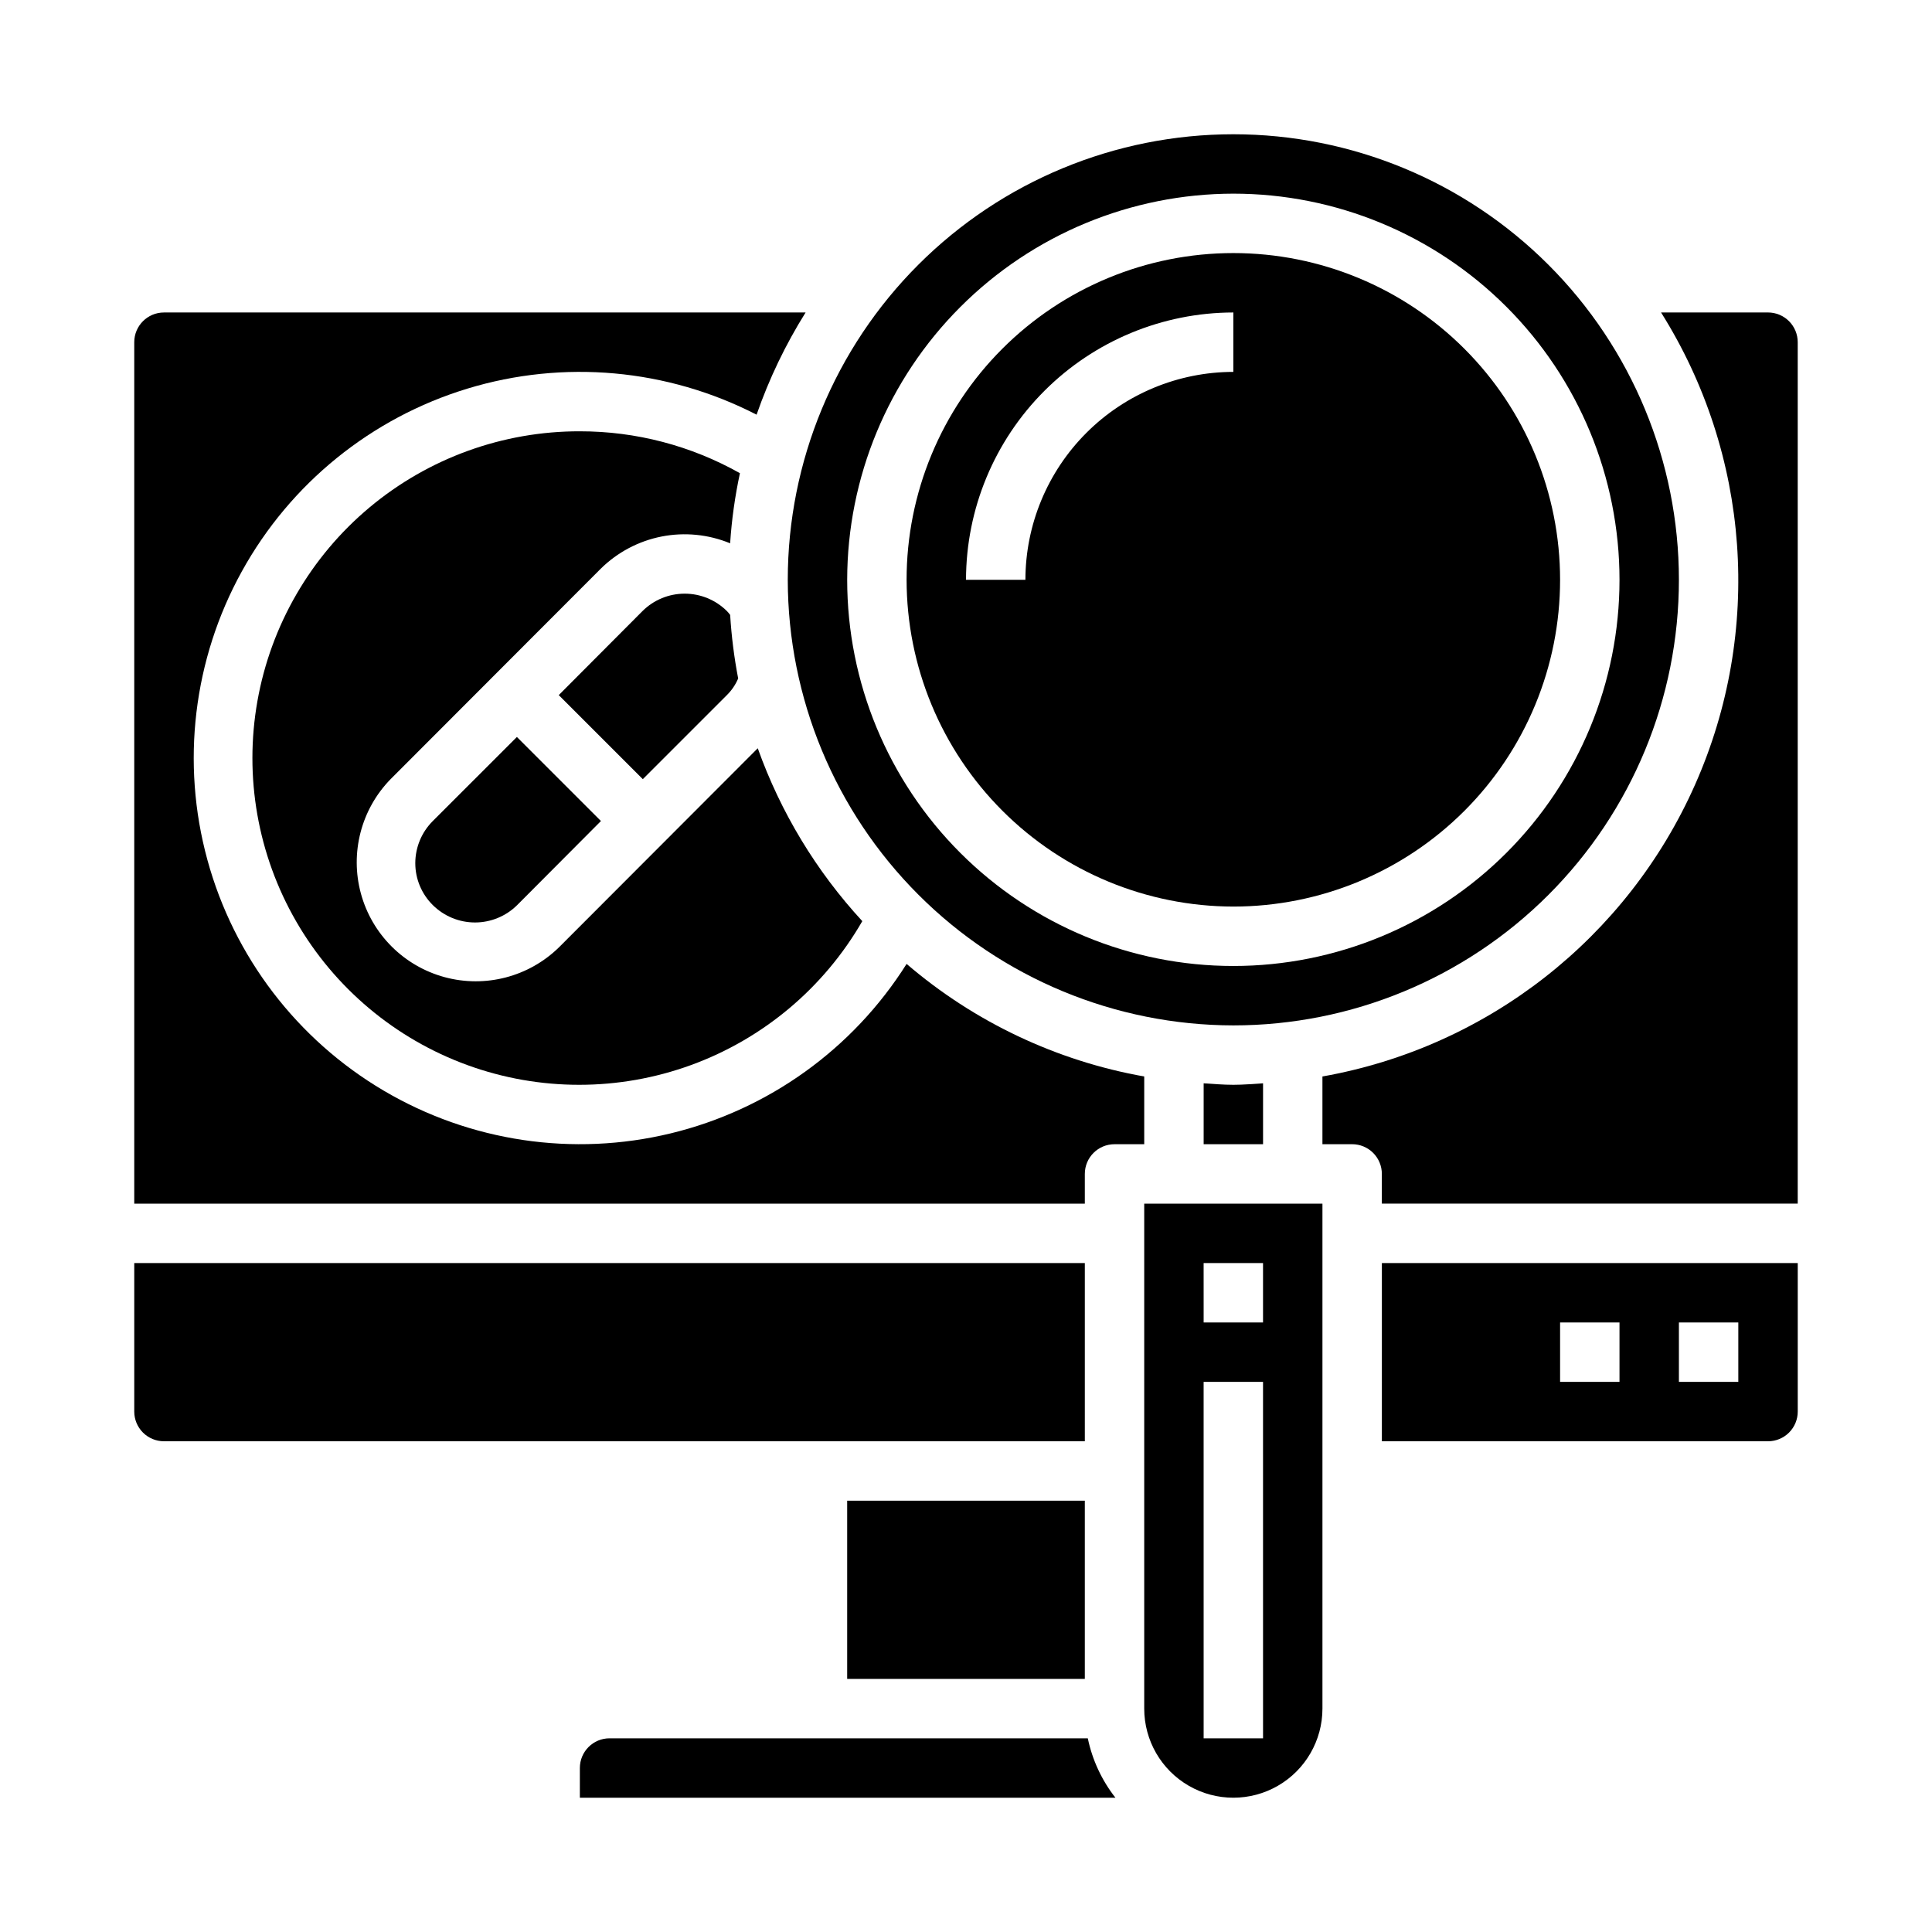
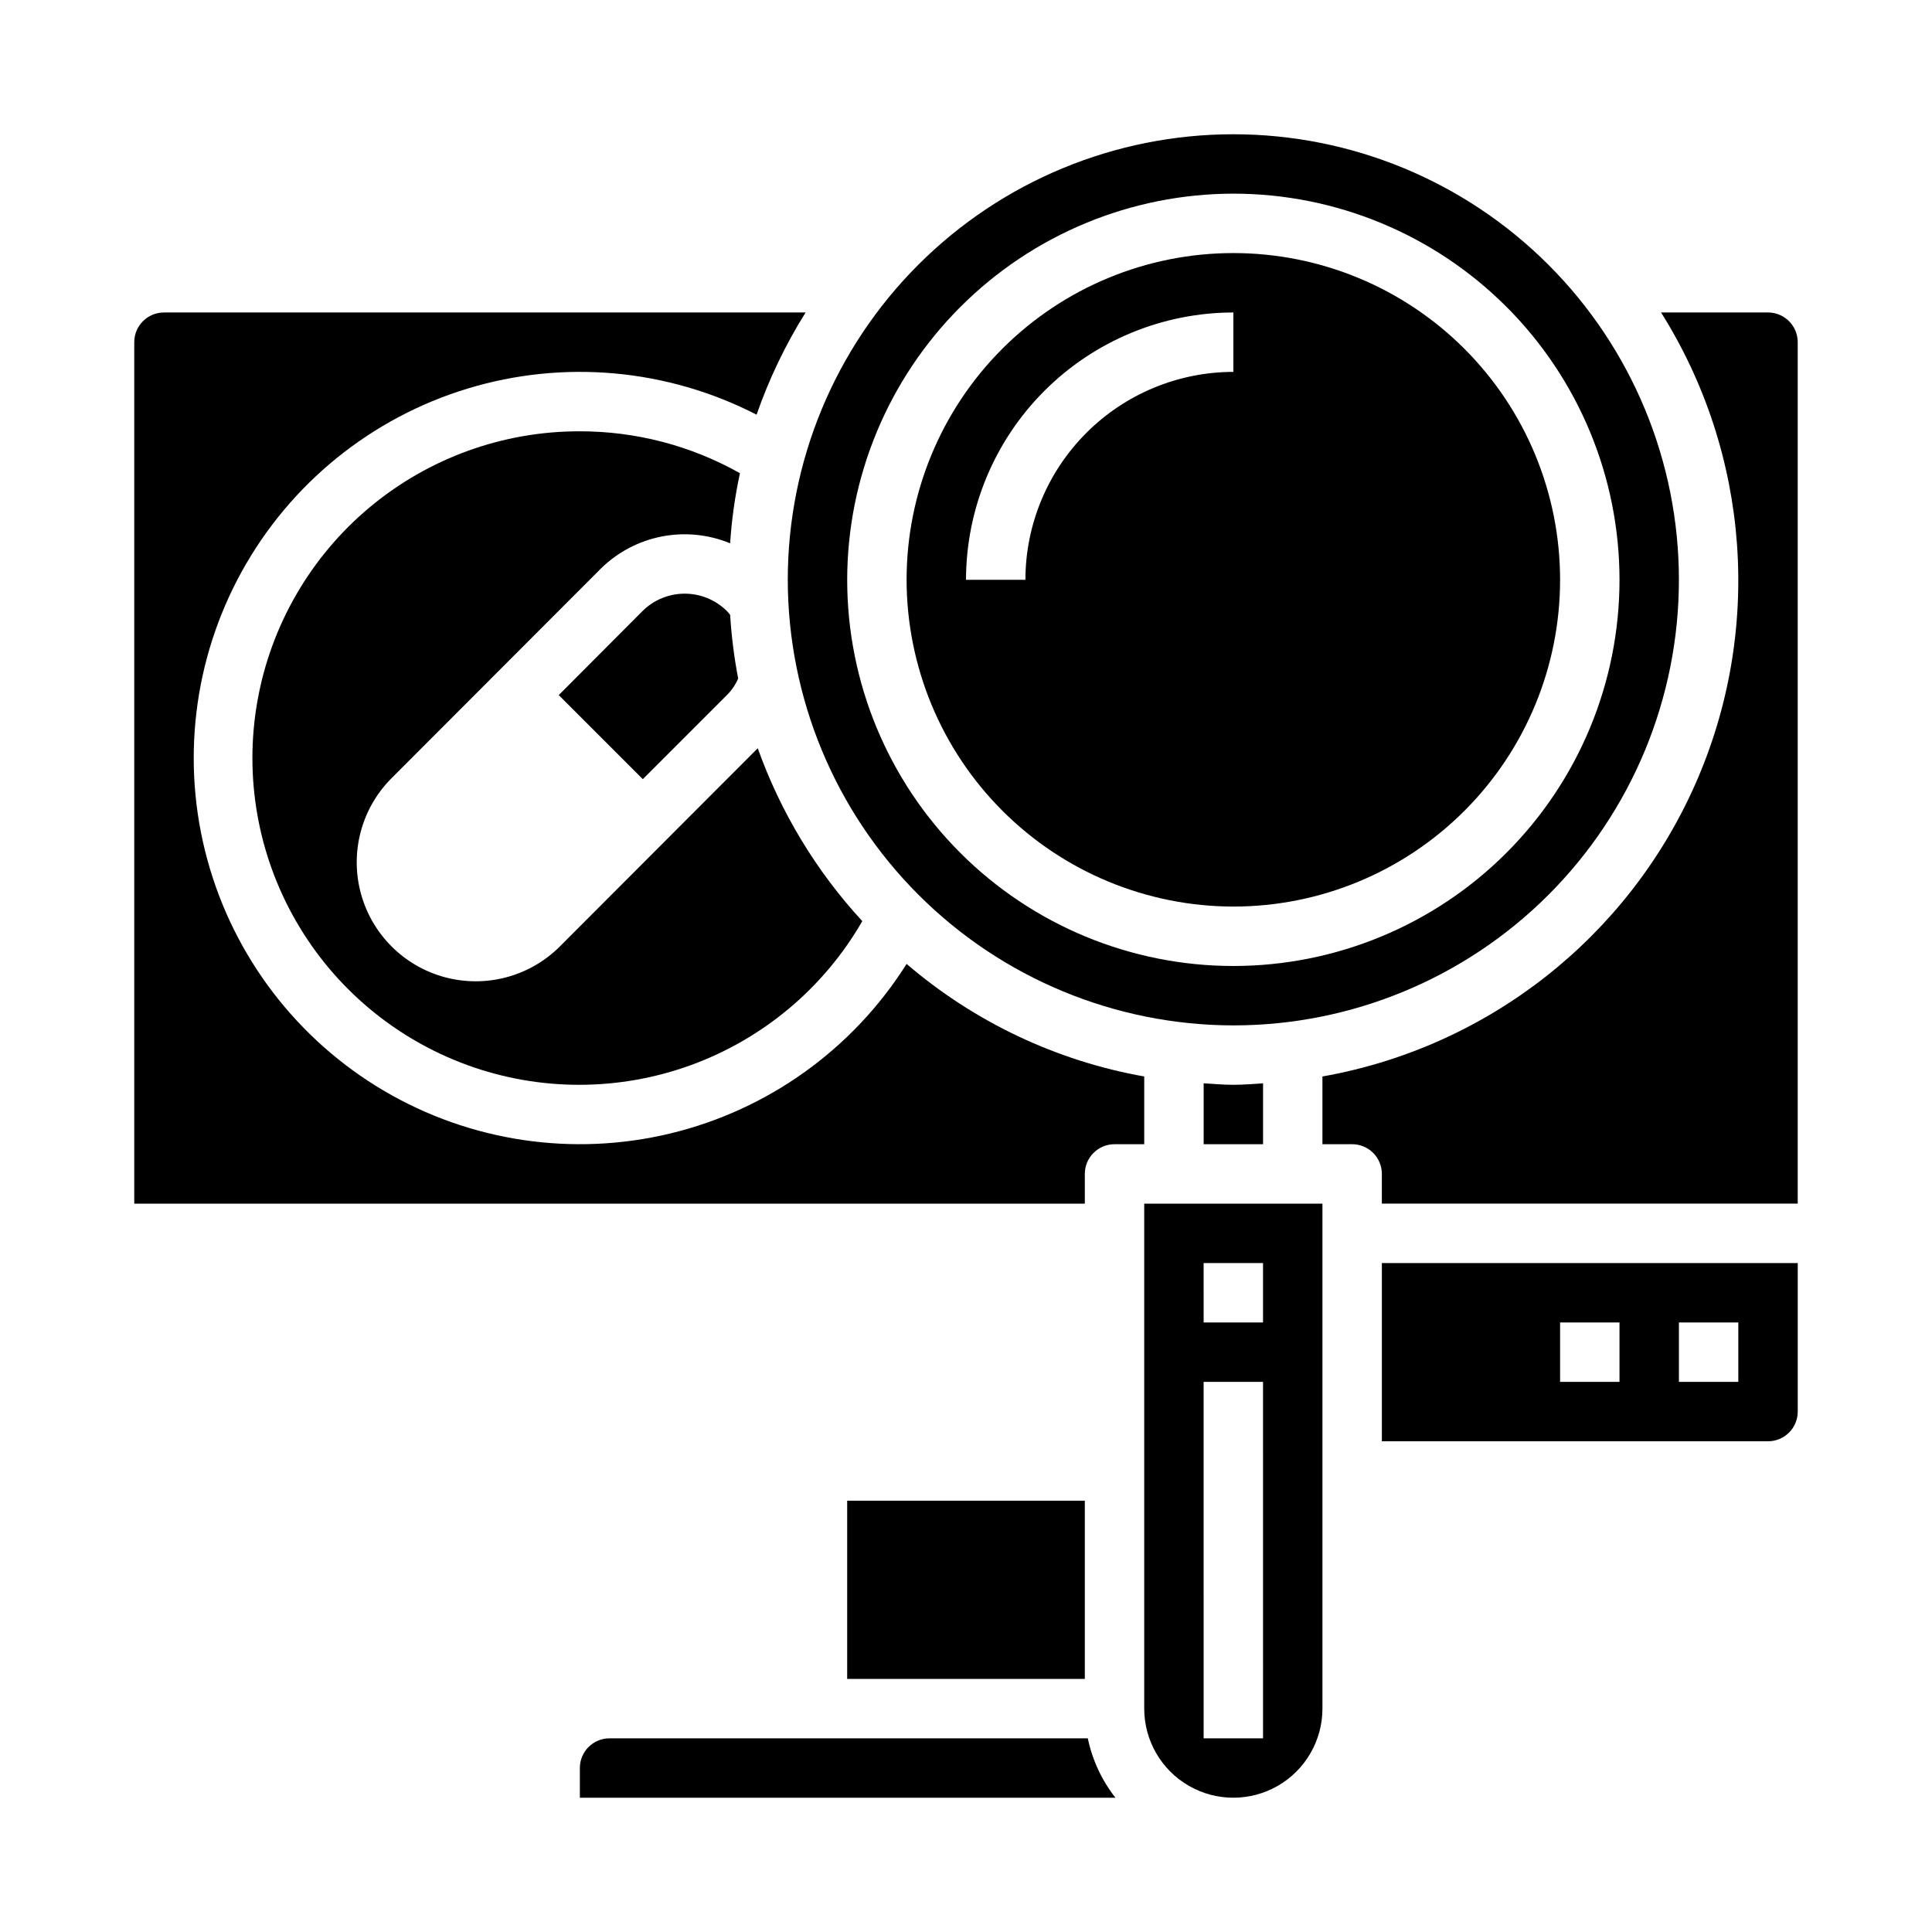
<svg xmlns="http://www.w3.org/2000/svg" fill="#000000" width="800px" height="800px" version="1.1" viewBox="144 144 512 512">
  <g>
    <path d="m431.49 455.1c0-4.348 3.523-7.871 7.871-7.871h7.871v-17.949c-23.281-4.141-45.023-14.441-62.977-29.832-14.195 22.527-36.613 38.633-62.492 44.902-25.879 6.266-53.18 2.199-76.109-11.336-22.934-13.539-39.684-35.477-46.699-61.164s-3.742-53.098 9.125-76.41c12.863-23.312 34.309-40.691 59.781-48.449 25.473-7.758 52.965-5.281 76.641 6.902 3.301-9.484 7.66-18.57 12.988-27.082h-170.04c-4.348 0-7.871 3.527-7.871 7.875v228.29h251.91z" />
    <path d="m297.66 258.3c-20.375-0.039-40.109 7.106-55.738 20.176-15.625 13.074-26.141 31.238-29.699 51.297-3.559 20.059 0.07 40.734 10.25 58.383 10.18 17.648 26.254 31.141 45.398 38.109s40.133 6.961 59.273-0.016c19.141-6.981 35.207-20.484 45.375-38.137-12.219-13.254-21.645-28.836-27.707-45.816l-52.664 52.742c-7.988 7.828-19.523 10.84-30.32 7.918-10.797-2.926-19.234-11.348-22.18-22.141-2.941-10.789 0.051-22.332 7.863-30.332l55.656-55.734c4.422-4.379 10.035-7.356 16.141-8.562 6.106-1.203 12.43-0.578 18.184 1.793 0.41-6.25 1.281-12.457 2.598-18.578-12.949-7.297-27.566-11.121-42.43-11.102z" />
-     <path d="m431.49 478.72h-251.91v39.359c0 2.09 0.828 4.09 2.305 5.566 1.477 1.477 3.481 2.305 5.566 2.305h244.04z" />
    <path d="m368.51 541.7h62.977v47.23h-62.977z" />
-     <path d="m258.7 361.58c-2.973 2.961-4.641 6.984-4.644 11.18 0.004 4.172 1.676 8.168 4.644 11.098 2.973 2.949 6.992 4.606 11.18 4.606s8.203-1.656 11.176-4.606l22.199-22.277-22.277-22.277z" />
    <path d="m336.63 328.21c1.277-1.262 2.293-2.758 2.992-4.41-1.066-5.562-1.777-11.191-2.125-16.844-0.266-0.363-0.555-0.703-0.867-1.023-2.973-2.953-6.992-4.606-11.18-4.606s-8.203 1.652-11.176 4.606l-22.199 22.277 22.277 22.277z" />
    <path d="m470.85 415.74c31.316 0 61.352-12.441 83.496-34.586s34.582-52.176 34.582-83.492c0-31.32-12.438-61.352-34.582-83.496s-52.18-34.586-83.496-34.586-61.352 12.441-83.496 34.586c-22.145 22.145-34.586 52.176-34.586 83.496 0.039 31.305 12.492 61.316 34.629 83.453 22.133 22.137 52.148 34.586 83.453 34.625zm0-220.42c27.141 0 53.172 10.785 72.363 29.977 19.191 19.191 29.973 45.219 29.973 72.363 0 27.141-10.781 53.168-29.973 72.359-19.191 19.191-45.223 29.977-72.363 29.977s-53.172-10.785-72.363-29.977c-19.191-19.191-29.973-45.219-29.973-72.359 0.031-27.133 10.82-53.145 30.008-72.328 19.184-19.188 45.195-29.98 72.328-30.012z" />
    <path d="m470.85 384.25c22.965 0 44.988-9.121 61.23-25.363 16.238-16.238 25.359-38.262 25.359-61.227 0-22.969-9.121-44.992-25.359-61.23-16.242-16.242-38.266-25.363-61.23-25.363s-44.992 9.121-61.23 25.363c-16.238 16.238-25.363 38.262-25.363 61.23 0.027 22.957 9.16 44.965 25.395 61.199 16.23 16.23 38.242 25.363 61.199 25.391zm0-157.44v15.746c-14.609 0.016-28.617 5.828-38.945 16.156-10.332 10.332-16.145 24.34-16.16 38.949h-15.742c0.02-18.785 7.492-36.793 20.773-50.074s31.289-20.754 50.074-20.777z" />
    <path d="m462.98 431.09v16.137h15.742v-16.137c-2.598 0.156-5.195 0.395-7.871 0.395-2.676 0-5.273-0.238-7.871-0.395z" />
    <path d="m305.54 604.67c-4.348 0-7.871 3.523-7.871 7.871v7.871h141.93c-3.617-4.613-6.125-10-7.32-15.742z" />
    <path d="m510.21 525.95h102.34c2.09 0 4.09-0.828 5.566-2.305 1.477-1.477 2.305-3.477 2.305-5.566v-39.359h-110.21zm78.719-31.488h15.742v15.742l-15.742 0.004zm-31.488 0h15.742v15.742l-15.742 0.004z" />
    <path d="m612.54 226.81h-28.34c23.637 37.609 27.016 84.512 9.016 125.12s-55.02 69.602-98.758 77.348v17.949h7.875c2.086 0 4.09 0.828 5.566 2.305 1.477 1.477 2.305 3.481 2.305 5.566v7.871l110.21 0.004v-228.29c0-2.09-0.828-4.09-2.305-5.566-1.477-1.477-3.477-2.309-5.566-2.309z" />
    <path d="m447.23 596.8c0 8.434 4.5 16.23 11.809 20.449 7.305 4.219 16.309 4.219 23.617 0 7.305-4.219 11.805-12.016 11.805-20.449v-133.82h-47.23zm15.742-118.08h15.742v15.742h-15.738zm0 31.488h15.742l0.004 94.465h-15.742z" />
  </g>
</svg>